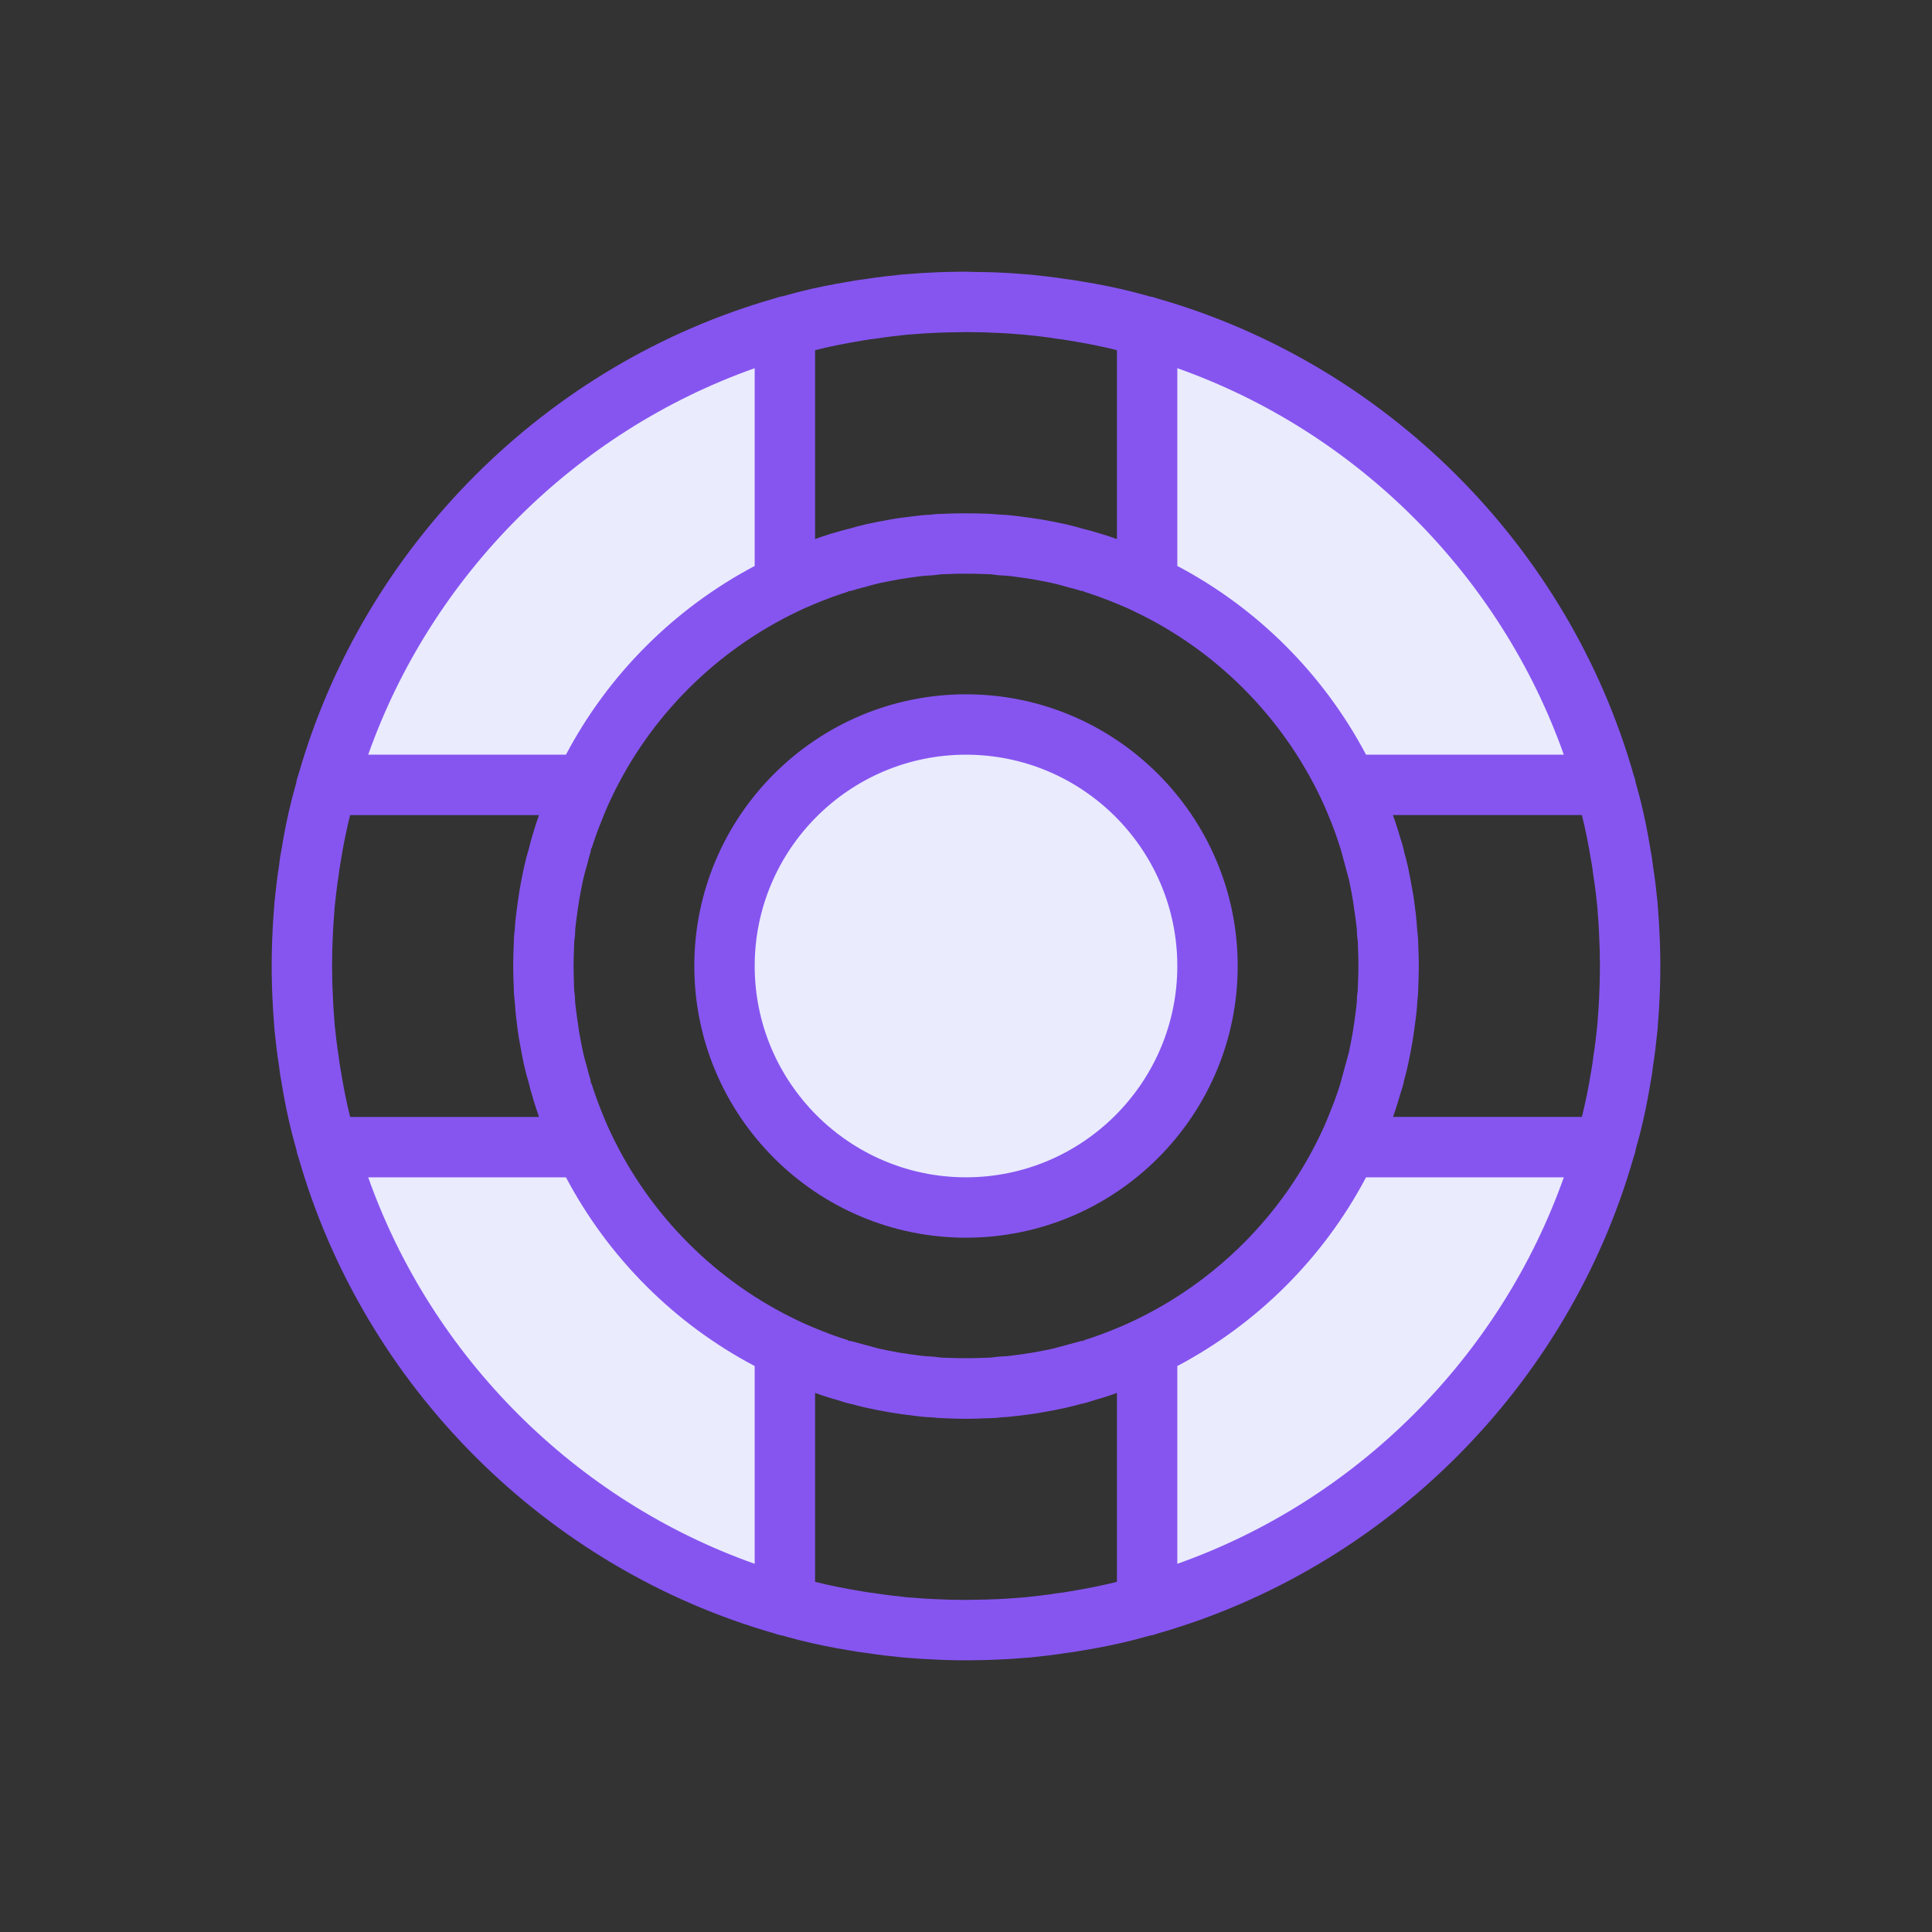
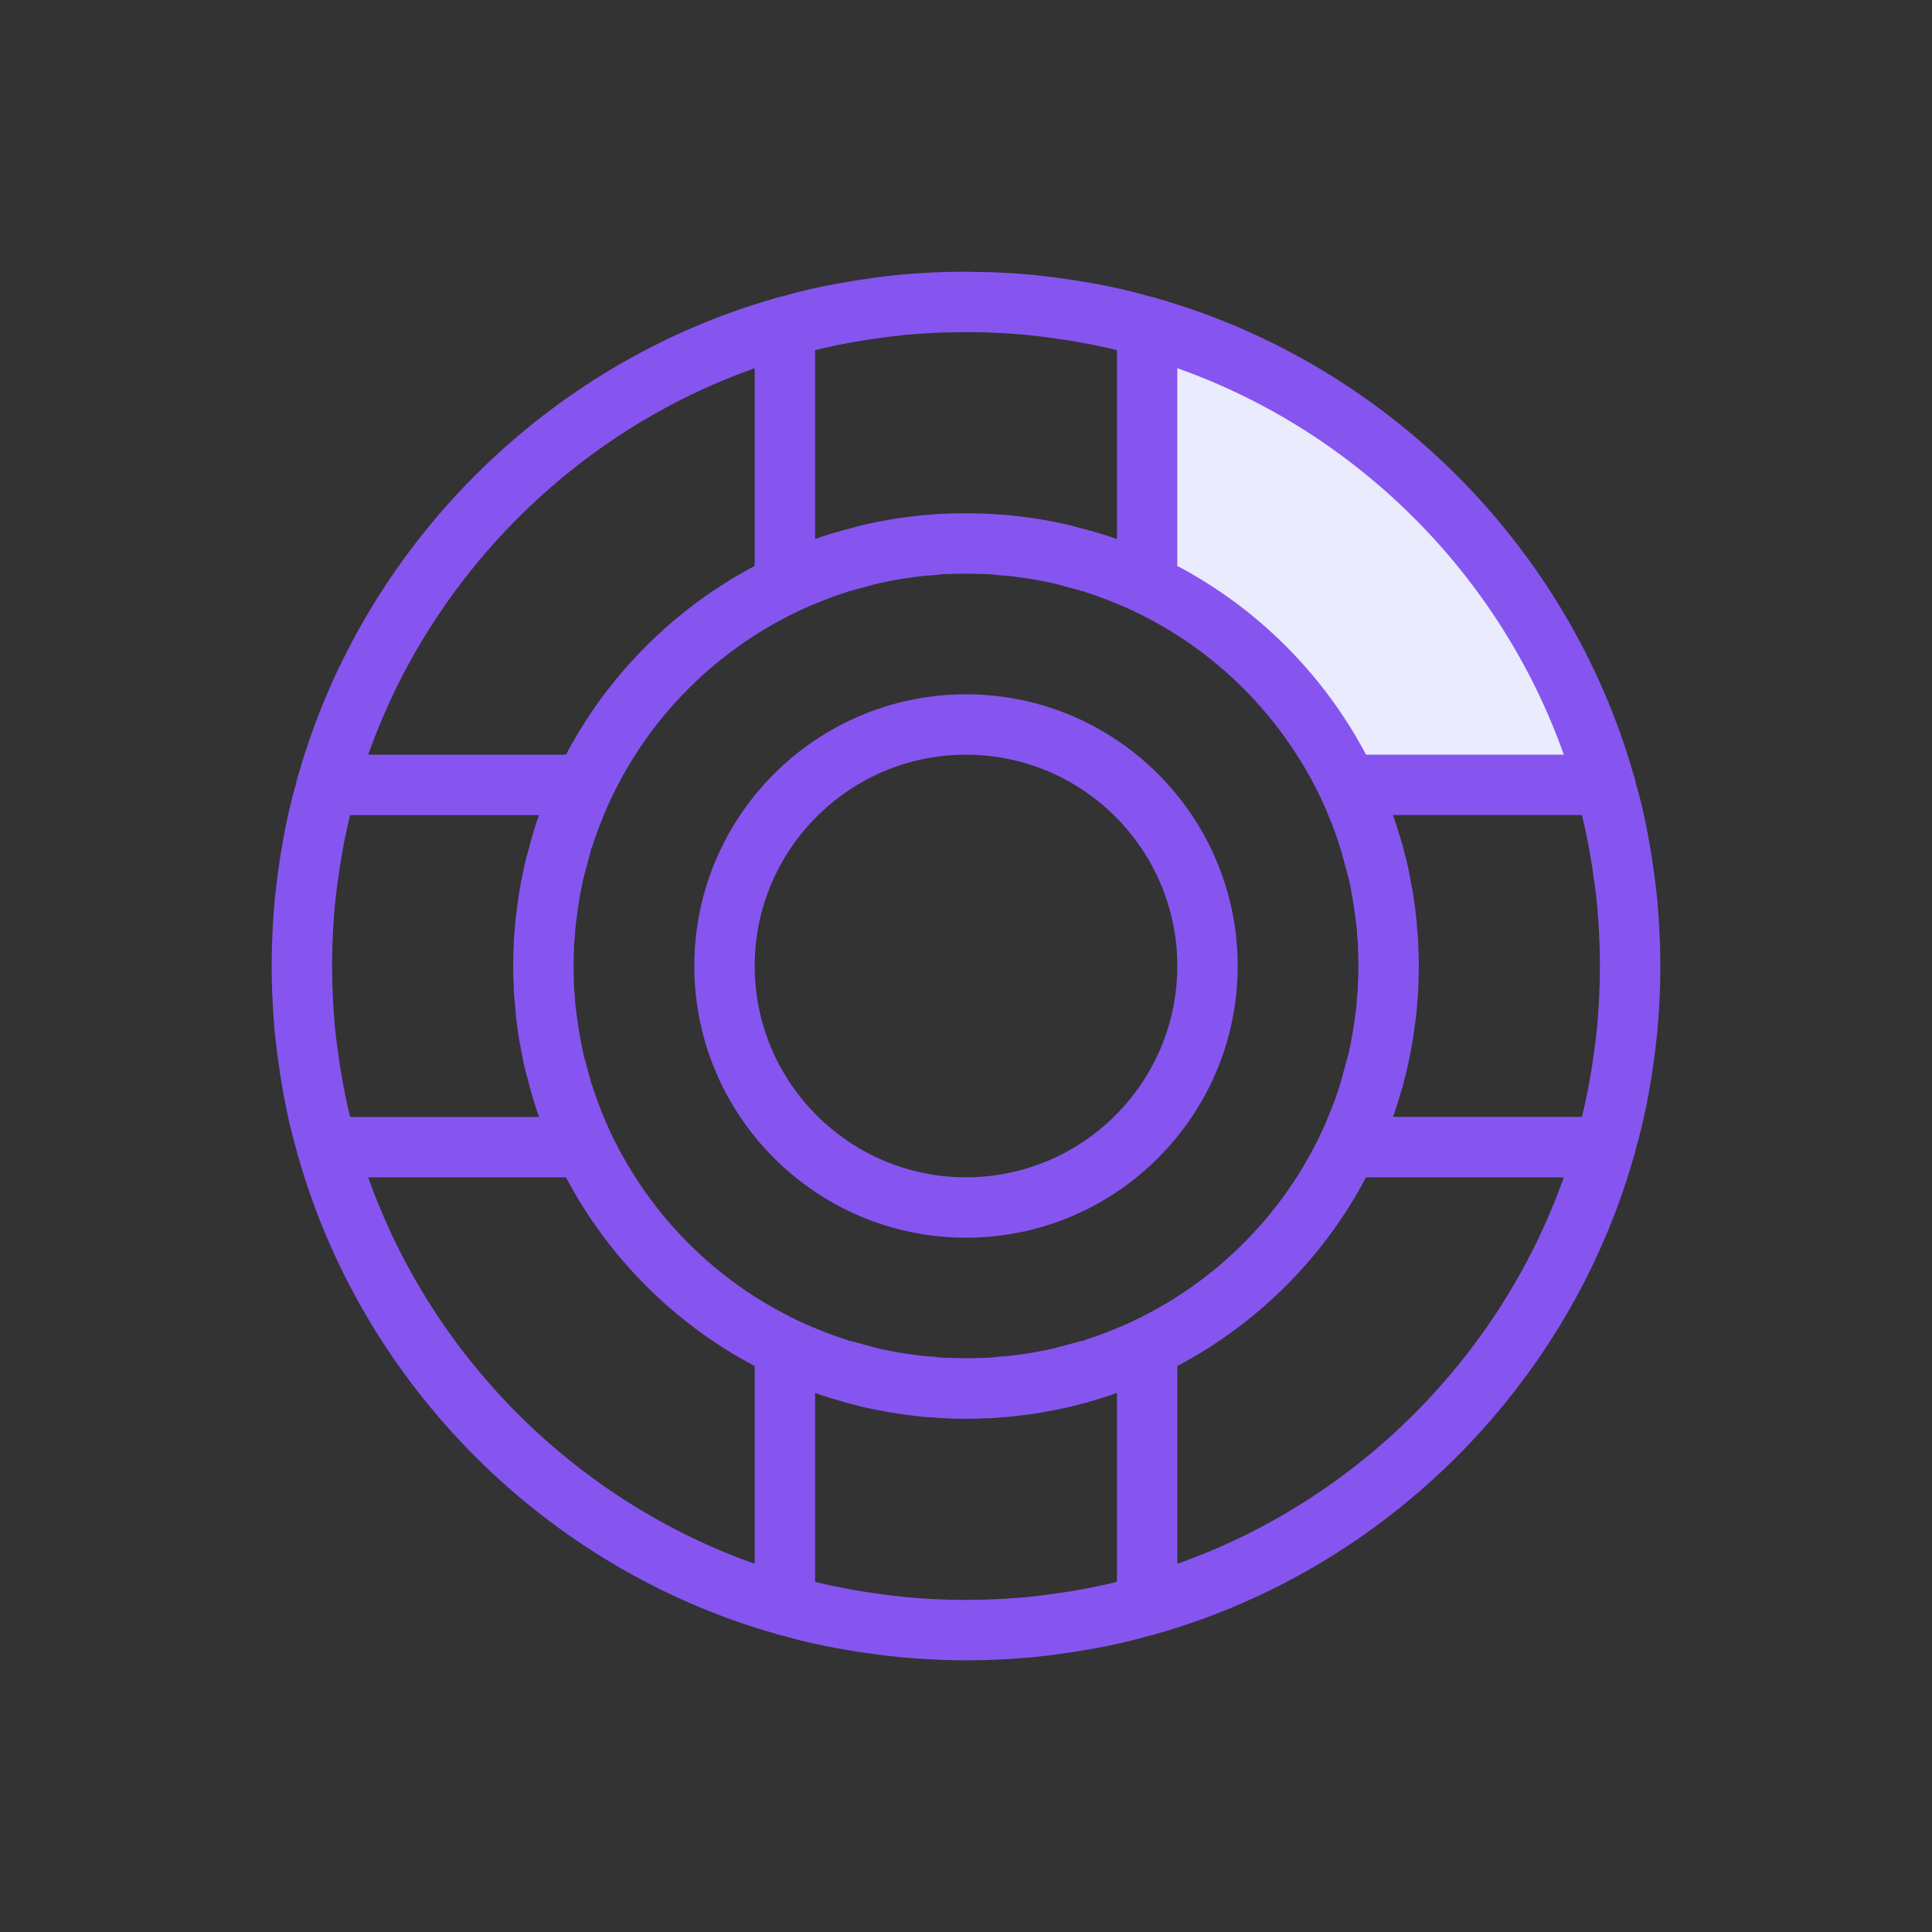
<svg xmlns="http://www.w3.org/2000/svg" width="64" height="64" viewBox="0 0 64 64" fill="none">
  <rect x="0" y="0" width="64" height="64" fill="#333333" stroke="none" />
  <path d="M44.65 26H53.17C51.1 18.67 45.33 12.9 38 10.83V19.35C40.91 20.73 43.27 23.09 44.65 26Z" fill="#EAEBFD" />
-   <path d="M53.17 38H44.65C43.27 40.91 40.91 43.27 38 44.65V53.17C45.33 51.1 51.1 45.33 53.17 38Z" fill="#EAEBFD" />
-   <path d="M32 40C36.418 40 40 36.418 40 32C40 27.582 36.418 24 32 24C27.582 24 24 27.582 24 32C24 36.418 27.582 40 32 40Z" fill="#EAEBFD" />
-   <path d="M26 53.17V44.65C23.09 43.27 20.73 40.91 19.35 38H10.83C12.9 45.33 18.67 51.1 26 53.17Z" fill="#EAEBFD" />
-   <path d="M26 19.35V10.83C18.67 12.9 12.9 18.67 10.83 26H19.35C20.73 23.09 23.09 20.73 26 19.35Z" fill="#EAEBFD" />
  <path d="M9.07 33.798L9.091 34.094C9.091 34.096 9.092 34.097 9.092 34.099L9.095 34.134C9.137 34.534 9.179 34.922 9.238 35.271C9.26 35.458 9.284 35.644 9.312 35.778C9.314 35.788 9.316 35.798 9.317 35.808C9.318 35.811 9.318 35.814 9.318 35.817C9.318 35.818 9.318 35.818 9.319 35.818C9.419 36.437 9.533 37.001 9.669 37.535C9.675 37.559 9.682 37.581 9.688 37.604L9.706 37.674C9.713 37.701 9.722 37.728 9.729 37.755C9.757 37.859 9.783 37.965 9.814 38.066C9.828 38.157 9.852 38.246 9.885 38.332C12.049 45.912 18.088 51.95 25.667 54.113C25.752 54.146 25.84 54.169 25.931 54.183C26.043 54.217 26.156 54.245 26.269 54.275C26.306 54.285 26.343 54.296 26.38 54.306C26.407 54.313 26.434 54.32 26.462 54.327C27.001 54.464 27.575 54.581 28.185 54.679C28.356 54.713 28.538 54.737 28.689 54.755C28.694 54.756 28.699 54.756 28.704 54.757C28.709 54.758 28.714 54.759 28.719 54.759C29.098 54.819 29.476 54.861 29.903 54.905L30.191 54.926C30.406 54.943 30.621 54.959 30.816 54.966C31.204 54.99 31.602 55 32 55C32.397 55 32.785 54.99 33.164 54.97C33.379 54.963 33.594 54.946 33.809 54.929L34.097 54.908L34.135 54.905C34.534 54.863 34.922 54.821 35.281 54.762C35.463 54.739 35.644 54.715 35.78 54.688C35.792 54.686 35.802 54.684 35.814 54.682C36.444 54.58 37.009 54.465 37.532 54.331C37.559 54.324 37.584 54.316 37.611 54.31C37.614 54.309 37.617 54.31 37.62 54.309C37.673 54.295 37.726 54.279 37.779 54.265C37.875 54.239 37.974 54.215 38.069 54.187C38.16 54.173 38.248 54.15 38.333 54.117C45.912 51.954 51.951 45.915 54.115 38.336C54.148 38.25 54.173 38.161 54.186 38.07C54.211 37.986 54.233 37.898 54.256 37.812C54.268 37.767 54.282 37.722 54.294 37.677L54.327 37.55C54.327 37.549 54.327 37.549 54.327 37.548C54.328 37.544 54.329 37.541 54.33 37.538C54.47 36.992 54.587 36.416 54.682 35.82C54.717 35.646 54.741 35.46 54.758 35.314C54.821 34.925 54.863 34.537 54.909 34.097L54.93 33.801C54.947 33.589 54.962 33.377 54.969 33.186C54.99 32.786 55 32.398 55 32C55 31.602 54.99 31.214 54.969 30.837C54.962 30.625 54.947 30.413 54.93 30.201L54.909 29.905C54.909 29.903 54.908 29.902 54.908 29.9L54.905 29.865C54.863 29.465 54.821 29.077 54.762 28.728C54.74 28.541 54.716 28.355 54.688 28.221C54.686 28.211 54.684 28.201 54.683 28.191C54.682 28.188 54.682 28.185 54.682 28.182C54.682 28.182 54.682 28.181 54.681 28.181C54.581 27.562 54.467 26.998 54.331 26.464C54.325 26.44 54.318 26.418 54.312 26.395L54.294 26.325C54.287 26.298 54.278 26.271 54.271 26.244C54.243 26.14 54.217 26.034 54.186 25.933C54.172 25.842 54.148 25.753 54.115 25.667C51.951 18.087 45.912 12.049 38.333 9.886C38.248 9.853 38.16 9.83 38.069 9.816C37.957 9.782 37.844 9.754 37.731 9.724C37.694 9.714 37.657 9.703 37.62 9.693V9.694C37.593 9.687 37.566 9.679 37.538 9.672C36.999 9.535 36.425 9.418 35.815 9.32C35.644 9.286 35.462 9.262 35.311 9.244C35.306 9.243 35.301 9.243 35.296 9.242C35.291 9.241 35.286 9.24 35.281 9.24C34.902 9.18 34.524 9.138 34.097 9.094L33.809 9.073C33.594 9.056 33.379 9.04 33.184 9.033C32.874 9.016 32.552 9.011 32.233 9.008C32.154 9.005 32.074 9 31.995 9C31.597 9 31.204 9.01 30.836 9.03C30.621 9.037 30.406 9.054 30.191 9.071L29.903 9.092L29.865 9.095C29.466 9.137 29.078 9.179 28.719 9.238C28.537 9.261 28.356 9.285 28.22 9.312C28.208 9.314 28.198 9.316 28.186 9.318H28.185C27.555 9.42 26.991 9.535 26.468 9.669C26.44 9.676 26.414 9.684 26.386 9.691C26.384 9.691 26.382 9.691 26.38 9.691C26.327 9.705 26.274 9.721 26.221 9.735C26.125 9.761 26.026 9.785 25.931 9.813C25.84 9.827 25.752 9.85 25.667 9.883C18.088 12.046 12.049 18.085 9.885 25.664C9.852 25.75 9.827 25.839 9.814 25.93C9.789 26.014 9.767 26.102 9.744 26.188C9.732 26.233 9.718 26.278 9.706 26.323L9.673 26.45C9.673 26.451 9.673 26.451 9.673 26.452C9.672 26.456 9.671 26.459 9.67 26.462C9.53 27.008 9.413 27.584 9.318 28.18C9.283 28.354 9.259 28.54 9.242 28.686C9.179 29.075 9.137 29.463 9.091 29.903L9.07 30.202C9.053 30.414 9.038 30.626 9.031 30.817C9.01 31.214 9 31.602 9 32C9 32.398 9.01 32.786 9.031 33.163C9.038 33.375 9.054 33.586 9.07 33.798ZM26.449 20.244C26.595 20.171 26.751 20.105 26.954 20.019C27.122 19.947 27.294 19.882 27.479 19.811L27.624 19.758C27.772 19.705 27.917 19.654 28.067 19.609C28.088 19.603 28.102 19.587 28.122 19.58C28.135 19.577 28.148 19.577 28.161 19.573L28.164 19.58C28.315 19.535 28.467 19.49 28.671 19.44C28.82 19.397 28.98 19.352 29.123 19.319C29.343 19.274 29.564 19.228 29.804 19.187C30.048 19.149 30.292 19.111 30.544 19.082C30.717 19.061 30.897 19.067 31.074 19.036C31.141 19.025 31.214 19.02 31.323 19.019C31.772 18.999 32.184 18.998 32.719 19.02C32.785 19.02 32.858 19.025 32.925 19.036C33.102 19.067 33.271 19.06 33.479 19.085C33.718 19.113 33.957 19.15 34.195 19.186C34.417 19.223 34.64 19.27 34.864 19.316C35.022 19.351 35.18 19.396 35.381 19.453C35.533 19.489 35.685 19.534 35.836 19.579L35.838 19.572C35.851 19.576 35.865 19.575 35.878 19.579C35.898 19.586 35.912 19.602 35.933 19.608C36.083 19.653 36.228 19.705 36.376 19.757L36.525 19.812C36.696 19.877 36.868 19.943 37.04 20.016C37.056 20.023 37.068 20.027 37.084 20.034C37.242 20.101 37.401 20.167 37.572 20.253C40.272 21.533 42.466 23.726 43.757 26.445C43.836 26.605 43.907 26.774 43.987 26.964C44.063 27.144 44.131 27.322 44.192 27.48L44.259 27.667C44.295 27.77 44.329 27.871 44.362 27.974C44.381 28.032 44.398 28.085 44.421 28.161L44.684 29.13C44.73 29.35 44.776 29.571 44.816 29.814C44.832 29.918 44.846 30.025 44.861 30.13C44.881 30.271 44.903 30.405 44.921 30.56C44.935 30.675 44.952 30.796 44.952 30.91C44.952 30.964 44.956 31.018 44.965 31.071C44.977 31.138 44.983 31.212 44.984 31.321C44.99 31.548 45 31.774 45 32C45 32.226 44.99 32.452 44.981 32.678C44.98 32.692 44.98 32.706 44.98 32.72C44.98 32.787 44.974 32.861 44.962 32.928C44.953 32.981 44.949 33.035 44.949 33.089C44.949 33.21 44.931 33.338 44.916 33.464C44.887 33.712 44.849 33.96 44.812 34.195C44.775 34.42 44.728 34.645 44.681 34.869L44.679 34.876L44.39 35.933C44.349 36.068 44.303 36.198 44.256 36.331L44.197 36.495C44.144 36.635 44.088 36.775 44.031 36.915C44.012 36.96 43.998 37.002 43.977 37.049C43.906 37.219 43.834 37.39 43.746 37.569C42.464 40.271 40.27 42.464 37.55 43.754C37.404 43.827 37.248 43.893 37.045 43.979C36.877 44.051 36.705 44.116 36.52 44.187L36.375 44.24C36.227 44.293 36.082 44.344 35.932 44.389C35.909 44.396 35.893 44.414 35.87 44.422C35.86 44.425 35.849 44.423 35.839 44.426L35.835 44.417L34.876 44.677C34.656 44.722 34.435 44.768 34.195 44.809C33.951 44.847 33.707 44.885 33.455 44.914C33.283 44.935 33.102 44.93 32.925 44.96C32.858 44.971 32.785 44.976 32.676 44.977C32.227 44.997 31.815 44.998 31.28 44.976C31.214 44.976 31.141 44.971 31.074 44.96C30.897 44.93 30.729 44.936 30.52 44.911C30.281 44.883 30.042 44.846 29.804 44.81C29.582 44.773 29.359 44.726 29.136 44.68L28.164 44.417L28.161 44.426C28.15 44.423 28.14 44.424 28.129 44.421C28.107 44.412 28.09 44.395 28.067 44.388C27.917 44.343 27.772 44.291 27.624 44.239L27.475 44.184C27.304 44.119 27.132 44.053 26.96 43.98C26.944 43.973 26.932 43.969 26.916 43.962C26.758 43.895 26.599 43.829 26.428 43.743C23.728 42.463 21.534 40.27 20.243 37.551C20.164 37.391 20.093 37.222 20.013 37.032C19.937 36.852 19.869 36.674 19.808 36.516L19.741 36.329C19.694 36.196 19.648 36.066 19.607 35.931C19.6 35.907 19.582 35.891 19.573 35.868C19.567 35.846 19.571 35.824 19.564 35.803L19.568 35.801C19.552 35.745 19.535 35.687 19.518 35.628C19.512 35.608 19.507 35.588 19.501 35.568C19.481 35.494 19.46 35.415 19.437 35.32C19.393 35.172 19.349 35.015 19.316 34.866C19.27 34.646 19.224 34.425 19.184 34.182C19.168 34.078 19.154 33.971 19.139 33.866C19.119 33.725 19.097 33.591 19.079 33.436C19.065 33.321 19.048 33.2 19.048 33.086C19.048 33.032 19.044 32.978 19.035 32.925C19.023 32.858 19.017 32.784 19.016 32.675C19.01 32.452 19 32.226 19 32C19 31.774 19.01 31.548 19.02 31.28C19.02 31.213 19.026 31.139 19.038 31.072C19.047 31.019 19.051 30.965 19.051 30.911C19.051 30.79 19.069 30.662 19.084 30.536C19.113 30.288 19.151 30.04 19.188 29.805C19.225 29.58 19.272 29.355 19.319 29.131L19.321 29.124C19.321 29.124 19.321 29.123 19.321 29.122C19.356 28.971 19.398 28.818 19.457 28.615C19.489 28.475 19.53 28.336 19.571 28.197L19.567 28.196C19.573 28.177 19.57 28.157 19.575 28.138C19.585 28.113 19.602 28.093 19.61 28.067C19.651 27.932 19.697 27.802 19.744 27.669L19.803 27.505C19.856 27.365 19.912 27.225 19.969 27.085C19.988 27.04 20.002 26.998 20.023 26.951C20.094 26.781 20.166 26.61 20.254 26.431C21.535 23.727 23.729 21.534 26.449 20.244ZM52.402 27C52.521 27.476 52.623 27.98 52.72 28.578C52.745 28.7 52.76 28.83 52.776 28.959C52.778 28.978 52.78 28.992 52.783 29.012C52.841 29.363 52.879 29.714 52.913 30.035L52.936 30.356C52.951 30.538 52.964 30.72 52.971 30.923C52.99 31.286 53 31.638 53 32C53 32.362 52.99 32.714 52.971 33.097C52.964 33.28 52.95 33.462 52.936 33.643L52.914 33.951C52.877 34.303 52.839 34.646 52.778 35.028C52.761 35.162 52.746 35.296 52.714 35.461C52.624 36.02 52.521 36.523 52.402 36.999H46.145L46.146 36.996C46.204 36.832 46.259 36.672 46.293 36.554C46.297 36.542 46.298 36.536 46.302 36.524C46.304 36.518 46.306 36.511 46.308 36.505C46.308 36.504 46.308 36.504 46.308 36.503C46.321 36.465 46.335 36.424 46.34 36.4L46.37 36.292C46.419 36.141 46.468 35.989 46.504 35.838C46.506 35.829 46.503 35.82 46.505 35.811L46.555 35.633C46.583 35.522 46.612 35.409 46.641 35.275C46.693 35.024 46.745 34.774 46.783 34.547C46.784 34.54 46.785 34.532 46.786 34.525C46.787 34.52 46.788 34.516 46.789 34.511C46.83 34.247 46.87 33.982 46.9 33.723C46.902 33.708 46.904 33.695 46.906 33.68C46.926 33.519 46.943 33.358 46.948 33.19C46.948 33.184 46.949 33.178 46.95 33.171C46.97 33.029 46.98 32.881 46.981 32.742C46.99 32.495 47 32.248 47 32C47 31.747 46.99 31.494 46.98 31.28C46.98 31.134 46.969 30.977 46.949 30.828C46.948 30.799 46.943 30.77 46.941 30.741C46.933 30.596 46.921 30.454 46.903 30.302C46.87 30.019 46.836 29.735 46.786 29.476C46.744 29.226 46.692 28.976 46.64 28.717C46.639 28.712 46.637 28.708 46.636 28.703C46.612 28.59 46.583 28.477 46.555 28.367L46.505 28.189C46.503 28.18 46.506 28.171 46.504 28.161C46.464 27.994 46.412 27.827 46.356 27.659L46.351 27.643C46.331 27.564 46.313 27.505 46.307 27.494C46.257 27.327 46.202 27.167 46.144 27.003L46.143 27H52.402ZM17.855 27.003C17.797 27.167 17.742 27.327 17.708 27.445C17.705 27.453 17.703 27.462 17.7 27.47C17.698 27.478 17.694 27.486 17.692 27.494C17.692 27.495 17.692 27.496 17.692 27.497C17.677 27.541 17.663 27.583 17.65 27.632C17.598 27.81 17.546 27.988 17.522 28.104C17.464 28.296 17.409 28.5 17.359 28.724C17.307 28.975 17.255 29.225 17.217 29.452C17.216 29.459 17.215 29.467 17.214 29.474C17.213 29.479 17.212 29.483 17.211 29.488C17.17 29.752 17.13 30.017 17.1 30.276C17.098 30.291 17.096 30.304 17.094 30.319C17.075 30.474 17.06 30.63 17.053 30.791C17.053 30.803 17.05 30.815 17.05 30.827C17.029 30.975 17.019 31.127 17.02 31.24C17.01 31.494 17 31.747 17 32C17 32.253 17.01 32.506 17.02 32.72C17.02 32.866 17.031 33.023 17.051 33.172C17.052 33.201 17.057 33.23 17.059 33.259C17.067 33.404 17.079 33.546 17.097 33.698C17.13 33.981 17.164 34.265 17.214 34.524C17.256 34.774 17.308 35.024 17.36 35.283C17.361 35.288 17.363 35.292 17.364 35.297C17.409 35.5 17.465 35.704 17.506 35.834C17.547 36.012 17.599 36.19 17.649 36.357C17.669 36.436 17.687 36.495 17.693 36.506C17.743 36.673 17.798 36.833 17.856 36.997L17.857 37H11.599C11.48 36.524 11.378 36.02 11.281 35.422C11.256 35.3 11.241 35.17 11.225 35.041C11.223 35.022 11.221 35.008 11.218 34.988C11.16 34.637 11.122 34.286 11.088 33.965L11.065 33.644C11.05 33.462 11.037 33.28 11.03 33.077C11.01 32.714 11 32.362 11 32C11 31.638 11.01 31.286 11.029 30.903C11.036 30.72 11.05 30.538 11.064 30.357L11.086 30.049C11.123 29.697 11.161 29.354 11.222 28.972C11.239 28.838 11.254 28.704 11.286 28.539C11.376 27.98 11.479 27.477 11.598 27.001H17.855V27.003ZM12.197 39H18.748C20.158 41.667 22.348 43.854 25 45.252V51.803C19.055 49.699 14.302 44.945 12.197 39ZM33.653 52.935C33.467 52.95 33.281 52.964 33.076 52.972C32.794 52.987 32.507 52.992 32.219 52.995C32.148 52.995 32.076 53 32.005 53C31.643 53 31.277 52.99 30.905 52.97C30.719 52.964 30.533 52.949 30.347 52.934L30.07 52.914C29.711 52.876 29.36 52.839 28.969 52.776C28.835 52.759 28.7 52.743 28.539 52.712C27.974 52.621 27.473 52.518 27 52.4V46.142C27.163 46.2 27.324 46.257 27.468 46.299C27.471 46.3 27.473 46.3 27.476 46.301C27.482 46.303 27.488 46.305 27.494 46.307C27.495 46.307 27.496 46.307 27.497 46.307C27.536 46.32 27.579 46.334 27.596 46.337L27.723 46.373C27.87 46.42 28.017 46.468 28.164 46.503C28.176 46.506 28.188 46.505 28.201 46.507L28.367 46.554C28.478 46.582 28.591 46.611 28.718 46.638C28.971 46.691 29.224 46.743 29.451 46.781C29.46 46.783 29.468 46.783 29.477 46.785C29.485 46.786 29.492 46.788 29.501 46.79C29.77 46.832 30.037 46.872 30.297 46.902C30.472 46.924 30.647 46.944 30.829 46.949C30.853 46.952 30.877 46.951 30.901 46.954C31.022 46.968 31.144 46.979 31.238 46.979C31.491 46.99 31.745 47 32 47C32.255 47 32.509 46.99 32.72 46.98C32.866 46.98 33.024 46.97 33.173 46.949C33.349 46.944 33.53 46.924 33.696 46.903C33.698 46.903 33.701 46.902 33.704 46.902C33.707 46.902 33.711 46.902 33.714 46.901C33.992 46.869 34.271 46.835 34.526 46.786C34.778 46.744 35.031 46.692 35.284 46.639C35.289 46.638 35.293 46.637 35.298 46.636C35.41 46.611 35.523 46.582 35.634 46.554L35.8 46.507C35.813 46.505 35.825 46.506 35.837 46.503C35.993 46.467 36.15 46.416 36.307 46.365L36.358 46.351C36.427 46.334 36.482 46.316 36.507 46.308C36.675 46.258 36.836 46.201 37 46.142V52.4C36.531 52.518 36.027 52.621 35.426 52.719C35.3 52.744 35.165 52.76 35.026 52.778C35.014 52.78 35.004 52.781 34.991 52.782C34.639 52.839 34.287 52.877 33.965 52.912L33.653 52.935ZM39 51.803V45.252C41.664 43.843 43.852 41.654 45.252 39H51.803C49.698 44.945 44.945 49.699 39 51.803ZM51.803 25H45.252C43.842 22.333 41.652 20.146 39 18.748V12.197C44.945 14.301 49.698 19.055 51.803 25ZM30.347 11.065C30.533 11.05 30.719 11.036 30.924 11.028C31.206 11.013 31.493 11.008 31.781 11.005C31.852 11.005 31.924 11 31.995 11C32.357 11 32.723 11.01 33.095 11.03C33.281 11.036 33.467 11.051 33.653 11.066L33.93 11.086C34.289 11.124 34.64 11.161 35.031 11.224C35.165 11.241 35.3 11.257 35.461 11.288C36.026 11.379 36.527 11.482 37 11.6V17.858C36.837 17.8 36.676 17.743 36.532 17.701C36.529 17.7 36.527 17.7 36.524 17.699C36.518 17.697 36.512 17.695 36.506 17.693C36.505 17.693 36.504 17.693 36.503 17.693C36.463 17.68 36.421 17.666 36.403 17.662C36.215 17.606 36.026 17.552 35.89 17.521C35.7 17.465 35.497 17.409 35.282 17.361C35.029 17.308 34.776 17.256 34.549 17.218C34.54 17.216 34.532 17.216 34.523 17.214C34.515 17.213 34.508 17.211 34.499 17.209C34.23 17.167 33.963 17.127 33.703 17.097C33.528 17.075 33.353 17.055 33.171 17.05C33.147 17.047 33.123 17.048 33.099 17.045C32.979 17.033 32.857 17.028 32.762 17.02C32.749 17.019 32.735 17.02 32.721 17.019C32.72 17.019 32.72 17.019 32.719 17.019C32.223 16.999 31.69 17 31.28 17.019C31.134 17.019 30.976 17.029 30.827 17.05C30.651 17.055 30.47 17.075 30.304 17.096C30.302 17.096 30.299 17.097 30.296 17.097C30.293 17.097 30.289 17.097 30.286 17.098C30.008 17.13 29.729 17.164 29.474 17.213C29.222 17.255 28.969 17.307 28.716 17.36C28.711 17.361 28.707 17.362 28.702 17.363C28.501 17.408 28.299 17.464 28.16 17.506C27.972 17.55 27.784 17.605 27.642 17.648C27.573 17.665 27.518 17.683 27.493 17.691C27.325 17.741 27.164 17.798 27 17.857V11.6C27.469 11.482 27.973 11.379 28.574 11.281C28.7 11.256 28.835 11.24 28.974 11.222C28.986 11.22 28.996 11.219 29.009 11.218C29.361 11.161 29.713 11.123 30.035 11.088L30.347 11.065ZM25 12.197V18.748C22.336 20.157 20.148 22.346 18.748 25H12.197C14.302 19.055 19.055 14.301 25 12.197Z" fill="#8655F0" />
  <path d="M32 41C36.963 41 41 36.962 41 32C41 27.038 36.963 23 32 23C27.037 23 23 27.038 23 32C23 36.962 27.037 41 32 41ZM32 25C35.859 25 39 28.14 39 32C39 35.86 35.859 39 32 39C28.141 39 25 35.86 25 32C25 28.14 28.141 25 32 25Z" fill="#8655F0" />
</svg>